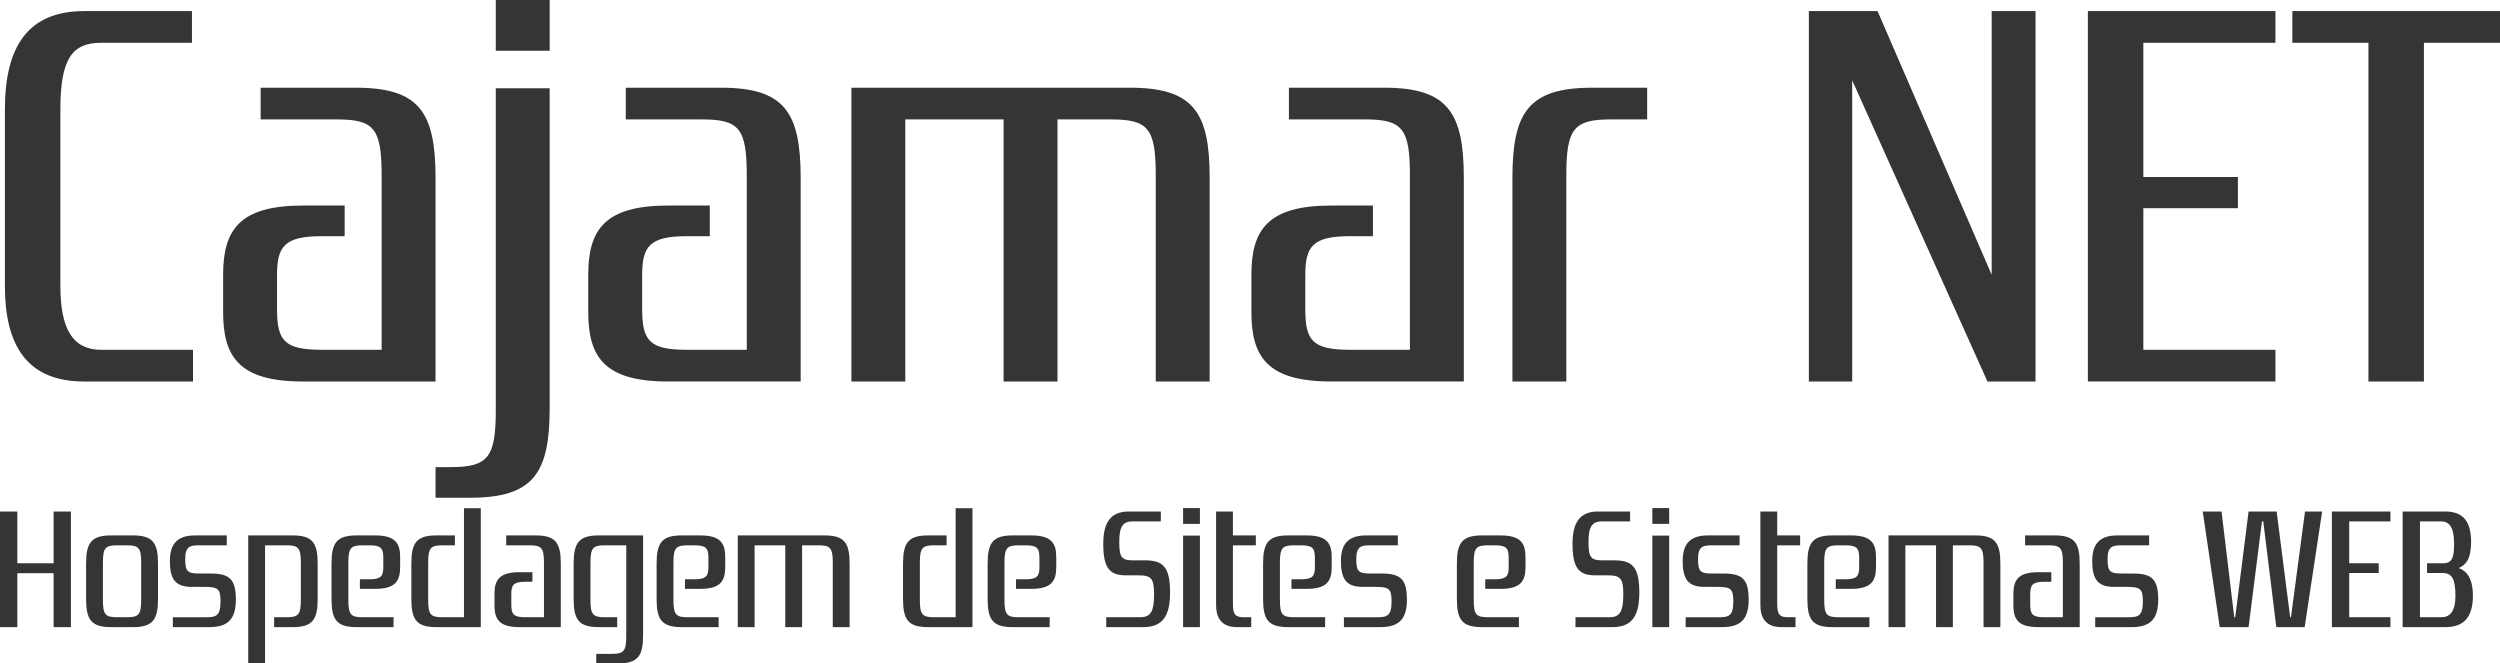
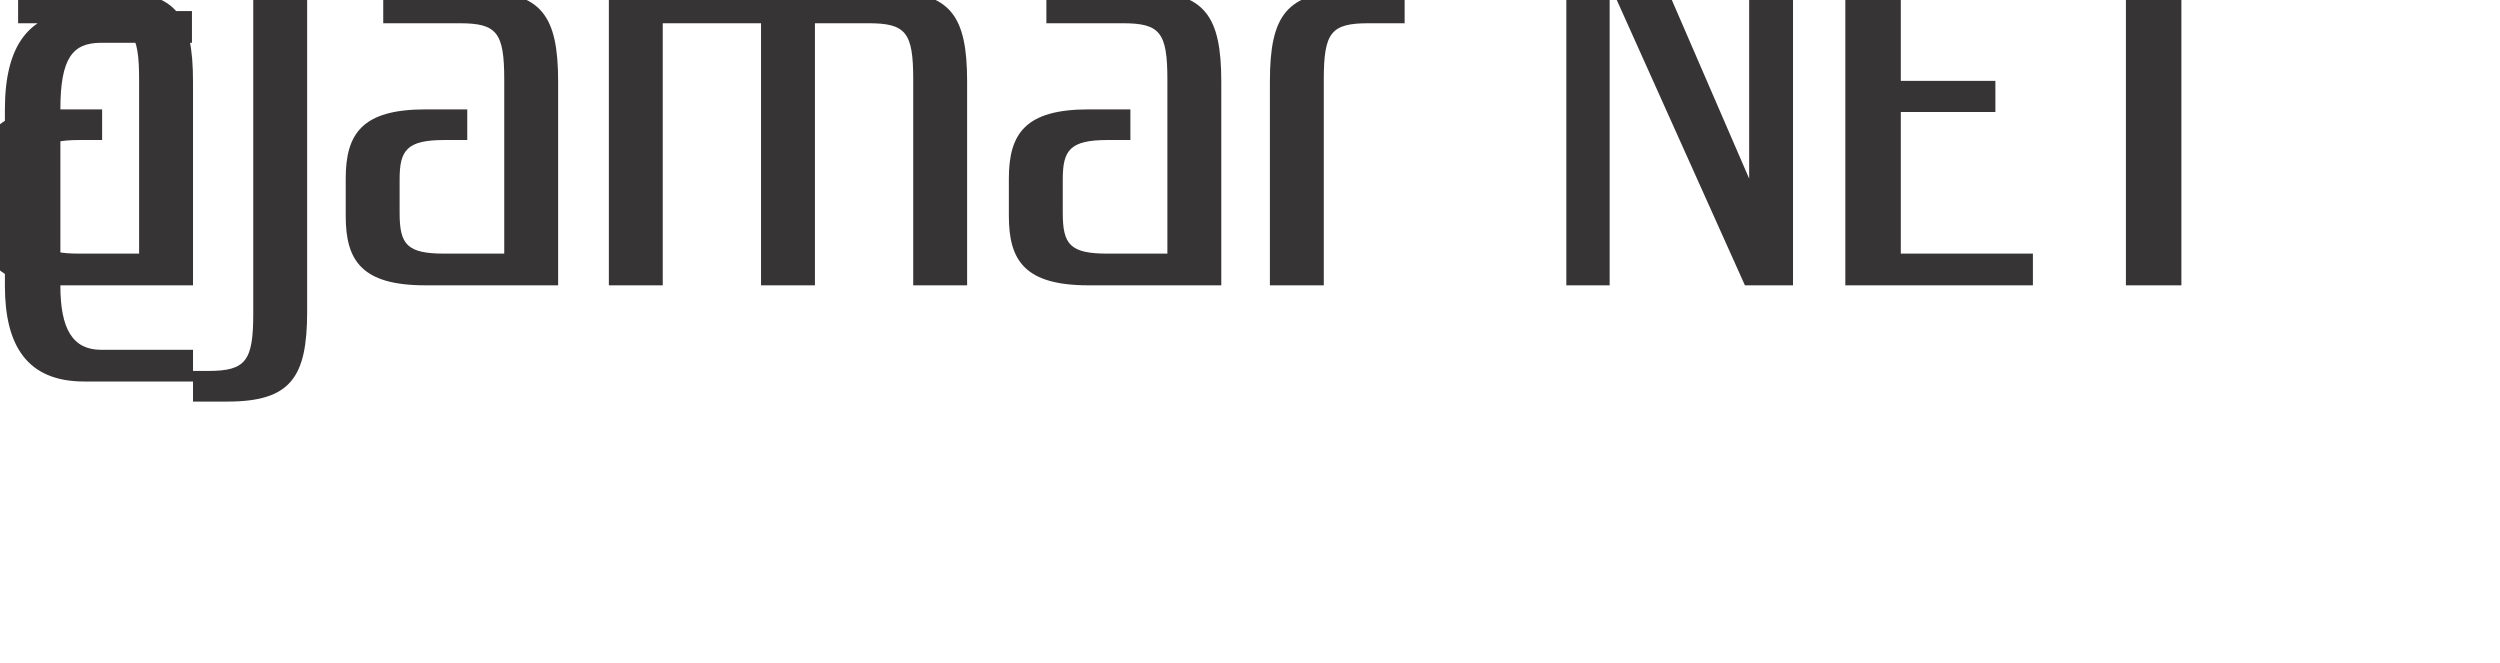
<svg xmlns="http://www.w3.org/2000/svg" xml:space="preserve" width="141.617mm" height="37.58mm" version="1.1" style="shape-rendering:geometricPrecision; text-rendering:geometricPrecision; image-rendering:optimizeQuality; fill-rule:evenodd; clip-rule:evenodd" viewBox="0 0 12292.57 3261.99">
  <defs>
    <style type="text/css">
   
    .fil0 {fill:#373435;fill-rule:nonzero}
   
  </style>
  </defs>
  <g id="Camada_x0020_1">
-     <path class="fil0" d="M296.88 537.81c0,-252.02 59.76,-327.36 200.06,-327.36l446.89 0 0 -155.9 -530.03 0c-278.01,0 -389.72,176.68 -389.72,483.26l0 867.79c0,293.59 109.12,470.26 389.72,470.26l535.22 0 0 -155.89 -452.08 0c-140.3,0 -200.06,-103.93 -200.06,-314.38l0 -867.79zm1192.56 472.87c-311.77,0 -392.32,119.52 -392.32,340.36l0 184.47c0,220.84 80.54,340.36 392.32,340.36l652.14 0 0 -1001.16c0,-323.9 -80.54,-443.42 -392.33,-443.42l-467.67 0 0 155.89 374.14 0c184.47,0 220.84,44.17 220.84,277.14l0 855.66 -293.59 0c-184.47,0 -220.85,-44.17 -220.85,-200.06l0 -166.29c0,-142.89 36.38,-192.27 220.85,-192.27l111.72 0 0 -150.69 -205.26 0zm652.14 1286.08l0 150.7 168.88 0c311.78,0 392.33,-119.52 392.33,-441.69l0 -1571.89 -265.01 0 0 1582.28c0,231.24 -36.38,280.6 -220.84,280.6l-75.35 0zm561.21 -2296.77l-265.01 0 0 249.42 265.01 0 0 -249.42zm581.99 1010.68c-311.77,0 -392.32,119.52 -392.32,340.36l0 184.47c0,220.84 80.54,340.36 392.32,340.36l652.14 0 0 -1001.16c0,-323.9 -80.54,-443.42 -392.33,-443.42l-467.67 0 0 155.89 374.14 0c184.47,0 220.84,44.17 220.84,277.14l0 855.66 -293.59 0c-184.47,0 -220.85,-44.17 -220.85,-200.06l0 -166.29c0,-142.89 36.38,-192.27 220.85,-192.27l111.72 0 0 -150.69 -205.26 0zm2177.26 -423.5c184.47,0 220.85,44.17 220.85,275.84l0 1012.85 265 0 0 -1002.45c0,-322.61 -80.54,-442.12 -392.32,-442.12l-1369.23 0 0 1444.58 265.01 0 0 -1288.69 483.26 0 0 1288.69 265.01 0 0 -1288.69 262.41 0zm1083.43 423.5c-311.77,0 -392.32,119.52 -392.32,340.36l0 184.47c0,220.84 80.54,340.36 392.32,340.36l652.14 0 0 -1001.16c0,-323.9 -80.54,-443.42 -392.33,-443.42l-467.67 0 0 155.89 374.14 0c184.47,0 220.84,44.17 220.84,277.14l0 855.66 -293.59 0c-184.47,0 -220.85,-44.17 -220.85,-200.06l0 -166.29c0,-142.89 36.38,-192.27 220.85,-192.27l111.72 0 0 -150.69 -205.26 0zm891.17 -137.27l0 1002.45 265.01 0 0 -1012.85c0,-231.66 36.37,-275.84 220.84,-275.84l176.68 0 0 -155.89 -270.21 0c-311.77,0 -392.32,119.52 -392.32,442.12zm2572.18 -818.86l-215.65 0 0 1296.48 -561.21 -1296.48 -337.76 0 0 1821.31 213.05 0 0 -1480.95 665.12 1480.95 236.44 0 0 -1821.31zm1179.55 1665.42l-649.53 0 0 -696.31 465.07 0 0 -153.29 -465.07 0 0 -659.93 649.53 0 0 -155.9 -922.34 0 0 1821.31 922.34 0 0 -155.89zm1104.22 -1665.42l-1021.07 0 0 155.9 374.13 0 0 1665.42 272.81 0 0 -1665.42 374.13 0 0 -155.9z" />
-     <path class="fil0" d="M348.72 2515.05l-85.15 0 0 254.66 -178.42 0 0 -254.66 -85.15 0 0 568.51 85.15 0 0 -265.2 178.42 0 0 265.2 85.15 0 0 -568.51zm197.07 117.6c-97.31,0 -122.46,37.31 -122.46,138.01l0 174.9c0,100.7 25.15,138.01 122.46,138.01l108.68 0c97.32,0 122.46,-37.31 122.46,-138.01l0 -174.9c0,-100.7 -25.14,-138.01 -122.46,-138.01l-108.68 0zm-39.74 134.76c0,-72.31 11.35,-86.1 68.94,-86.1l50.28 0c57.58,0 68.93,13.78 68.93,86.1l0 181.4c0,72.31 -11.35,86.1 -68.93,86.1l-50.28 0c-57.58,0 -68.94,-13.78 -68.94,-86.1l0 -181.4zm653.68 180.72c0,-100.57 -31.63,-128.14 -124.08,-128.14l-56.78 0c-56.77,0 -68.12,-10.55 -68.12,-70.97 0,-62.04 23.52,-67.71 68.12,-67.71l136.25 0 0 -48.66 -156.52 0c-90.84,0 -123.28,46.22 -123.28,125.3 0,92.86 28.38,127.74 108.68,127.74l60.82 0c67.31,0 79.48,8.91 79.48,72.18 0,72.99 -25.15,77.04 -71.37,77.04l-163.01 0 0 48.66 179.23 0c94.89,0 130.58,-42.98 130.58,-135.44zm188.15 86.78l0 48.66 91.64 0c97.32,0 122.46,-37.31 122.46,-138.01l0 -174.9c0,-100.7 -25.14,-138.01 -122.46,-138.01l-218.97 0 0 629.34 82.72 0 0 -580.68 107.05 0c57.58,0 68.93,13.78 68.93,86.1l0 181.4c0,72.31 -11.35,86.1 -68.93,86.1l-62.45 0zm497.16 -139.49c97.31,0 122.46,-37.31 122.46,-106.51l0 -49.74c0,-69.21 -25.15,-106.51 -122.46,-106.51l-92.46 0c-97.31,0 -122.46,37.31 -122.46,138.27l0 174.77c0,100.56 25.15,137.87 122.46,137.87l182.48 0 0 -48.66 -153.28 0c-57.58,0 -68.94,-13.78 -68.94,-85.97l0 -181.26c0,-72.58 11.35,-86.37 68.94,-86.37l34.06 0c57.58,0 68.94,13.78 68.94,62.71l0 44.07c0,44.88 -11.35,60.28 -68.94,60.28l-46.23 0 0 47.04 75.43 0zm391.71 -214.1l0 -48.66 -91.64 0c-97.31,0 -122.46,37.31 -122.46,138.01l0 174.9c0,100.7 25.15,138.01 122.46,138.01l218.97 0 0 -584.73 -82.72 0 0 536.07 -107.05 0c-57.58,0 -68.94,-13.78 -68.94,-86.1l0 -181.4c0,-72.31 11.35,-86.1 68.94,-86.1l62.44 0zm317.1 132.19c-97.31,0 -122.46,37.31 -122.46,106.24l0 57.58c0,68.94 25.15,106.24 122.46,106.24l203.57 0 0 -312.5c0,-101.11 -25.14,-138.41 -122.46,-138.41l-145.98 0 0 48.66 116.78 0c57.58,0 68.94,13.78 68.94,86.51l0 267.09 -91.64 0c-57.58,0 -68.94,-13.78 -68.94,-62.44l0 -51.91c0,-44.61 11.35,-60.01 68.94,-60.01l34.88 0 0 -47.04 -64.08 0zm377.92 401.45l0 47.04 107.87 0c97.32,0 122.46,-37.31 122.46,-137.87l0 -491.47 -218.97 0c-97.31,0 -122.46,37.31 -122.46,138.01l0 174.9c0,100.7 25.15,138.01 122.46,138.01l91.64 0 0 -48.66 -62.44 0c-57.58,0 -68.94,-13.78 -68.94,-86.1l0 -181.4c0,-72.31 11.35,-86.1 68.94,-86.1l107.05 0 0 446.05c0,72.18 -11.35,87.59 -68.94,87.59l-78.67 0zm511.75 -319.53c97.31,0 122.46,-37.31 122.46,-106.51l0 -49.74c0,-69.21 -25.15,-106.51 -122.46,-106.51l-92.46 0c-97.31,0 -122.46,37.31 -122.46,138.27l0 174.77c0,100.56 25.15,137.87 122.46,137.87l182.48 0 0 -48.66 -153.28 0c-57.58,0 -68.94,-13.78 -68.94,-85.97l0 -181.26c0,-72.58 11.35,-86.37 68.94,-86.37l34.06 0c57.58,0 68.94,13.78 68.94,62.71l0 44.07c0,44.88 -11.35,60.28 -68.94,60.28l-46.23 0 0 47.04 75.43 0zm582.3 -214.1c57.58,0 68.93,13.78 68.93,86.1l0 316.16 82.72 0 0 -312.91c0,-100.7 -25.14,-138.01 -122.46,-138.01l-427.39 0 0 450.92 82.72 0 0 -402.26 150.84 0 0 402.26 82.72 0 0 -402.26 81.91 0zm628.52 0l0 -48.66 -91.64 0c-97.31,0 -122.46,37.31 -122.46,138.01l0 174.9c0,100.7 25.15,138.01 122.46,138.01l218.97 0 0 -584.73 -82.72 0 0 536.07 -107.05 0c-57.58,0 -68.94,-13.78 -68.94,-86.1l0 -181.4c0,-72.31 11.35,-86.1 68.94,-86.1l62.44 0zm416.86 214.1c97.31,0 122.46,-37.31 122.46,-106.51l0 -49.74c0,-69.21 -25.15,-106.51 -122.46,-106.51l-92.46 0c-97.31,0 -122.46,37.31 -122.46,138.27l0 174.77c0,100.56 25.15,137.87 122.46,137.87l182.48 0 0 -48.66 -153.28 0c-57.58,0 -68.94,-13.78 -68.94,-85.97l0 -181.26c0,-72.58 11.35,-86.37 68.94,-86.37l34.06 0c57.58,0 68.94,13.78 68.94,62.71l0 44.07c0,44.88 -11.35,60.28 -68.94,60.28l-46.23 0 0 47.04 75.43 0zm682.05 17.03c0,-129.76 -38.11,-157.34 -125.71,-157.34l-57.58 0c-57.58,0 -66.5,-17.84 -66.5,-93.27 0,-77.85 21.9,-98.13 66.5,-98.13l137.88 0 0 -48.66 -158.15 0c-91.64,0 -124.89,58.39 -124.89,158.14 0,115.98 28.38,155.71 110.3,155.71l61.64 0c64.88,0 77.85,14.6 77.85,95.7 0,92.46 -23.52,110.3 -69.74,110.3l-165.44 0 0 48.66 181.66 0c95.7,0 132.2,-54.34 132.2,-171.12zm146.8 -278.99l-82.73 0 0 450.11 82.73 0 0 -450.11zm0 -135.44l-82.73 0 0 77.86 82.73 0 0 -77.86zm274.93 134.63l-112.73 0 0 -117.6 -82.72 0 0 459.71c0,61.77 25.14,108.81 103,108.81l69.74 0 0 -48.66 -36.5 0c-42.17,0 -53.52,-13.78 -53.52,-65.82l0 -287.77 112.73 0 0 -48.66zm250.6 262.77c97.31,0 122.46,-37.31 122.46,-106.51l0 -49.74c0,-69.21 -25.15,-106.51 -122.46,-106.51l-92.46 0c-97.31,0 -122.46,37.31 -122.46,138.27l0 174.77c0,100.56 25.15,137.87 122.46,137.87l182.48 0 0 -48.66 -153.28 0c-57.58,0 -68.94,-13.78 -68.94,-85.97l0 -181.26c0,-72.58 11.35,-86.37 68.94,-86.37l34.06 0c57.58,0 68.94,13.78 68.94,62.71l0 44.07c0,44.88 -11.35,60.28 -68.94,60.28l-46.23 0 0 47.04 75.43 0zm492.28 52.71c0,-100.57 -31.63,-128.14 -124.08,-128.14l-56.78 0c-56.77,0 -68.12,-10.55 -68.12,-70.97 0,-62.04 23.52,-67.71 68.12,-67.71l136.25 0 0 -48.66 -156.52 0c-90.84,0 -123.28,46.22 -123.28,125.3 0,92.86 28.38,127.74 108.68,127.74l60.82 0c67.31,0 79.48,8.91 79.48,72.18 0,72.99 -25.15,77.04 -71.37,77.04l-163.01 0 0 48.66 179.23 0c94.89,0 130.58,-42.98 130.58,-135.44zm460.66 -52.71c97.31,0 122.46,-37.31 122.46,-106.51l0 -49.74c0,-69.21 -25.15,-106.51 -122.46,-106.51l-92.46 0c-97.31,0 -122.46,37.31 -122.46,138.27l0 174.77c0,100.56 25.15,137.87 122.46,137.87l182.48 0 0 -48.66 -153.28 0c-57.58,0 -68.94,-13.78 -68.94,-85.97l0 -181.26c0,-72.58 11.35,-86.37 68.94,-86.37l34.06 0c57.58,0 68.94,13.78 68.94,62.71l0 44.07c0,44.88 -11.35,60.28 -68.94,60.28l-46.23 0 0 47.04 75.43 0zm682.05 17.03c0,-129.76 -38.11,-157.34 -125.71,-157.34l-57.58 0c-57.58,0 -66.5,-17.84 -66.5,-93.27 0,-77.85 21.9,-98.13 66.5,-98.13l137.88 0 0 -48.66 -158.15 0c-91.64,0 -124.89,58.39 -124.89,158.14 0,115.98 28.38,155.71 110.3,155.71l61.64 0c64.88,0 77.85,14.6 77.85,95.7 0,92.46 -23.52,110.3 -69.74,110.3l-165.44 0 0 48.66 181.66 0c95.7,0 132.2,-54.34 132.2,-171.12zm146.8 -278.99l-82.73 0 0 450.11 82.73 0 0 -450.11zm0 -135.44l-82.73 0 0 77.86 82.73 0 0 -77.86zm390.9 450.11c0,-100.57 -31.63,-128.14 -124.08,-128.14l-56.78 0c-56.77,0 -68.12,-10.55 -68.12,-70.97 0,-62.04 23.52,-67.71 68.12,-67.71l136.25 0 0 -48.66 -156.52 0c-90.84,0 -123.28,46.22 -123.28,125.3 0,92.86 28.38,127.74 108.68,127.74l60.82 0c67.31,0 79.48,8.91 79.48,72.18 0,72.99 -25.15,77.04 -71.37,77.04l-163.01 0 0 48.66 179.23 0c94.89,0 130.58,-42.98 130.58,-135.44zm253.03 -315.48l-112.73 0 0 -117.6 -82.72 0 0 459.71c0,61.77 25.14,108.81 103,108.81l69.74 0 0 -48.66 -36.5 0c-42.17,0 -53.52,-13.78 -53.52,-65.82l0 -287.77 112.73 0 0 -48.66zm250.6 262.77c97.31,0 122.46,-37.31 122.46,-106.51l0 -49.74c0,-69.21 -25.15,-106.51 -122.46,-106.51l-92.46 0c-97.31,0 -122.46,37.31 -122.46,138.27l0 174.77c0,100.56 25.15,137.87 122.46,137.87l182.48 0 0 -48.66 -153.28 0c-57.58,0 -68.94,-13.78 -68.94,-85.97l0 -181.26c0,-72.58 11.35,-86.37 68.94,-86.37l34.06 0c57.58,0 68.94,13.78 68.94,62.71l0 44.07c0,44.88 -11.35,60.28 -68.94,60.28l-46.23 0 0 47.04 75.43 0zm582.3 -214.1c57.58,0 68.93,13.78 68.93,86.1l0 316.16 82.72 0 0 -312.91c0,-100.7 -25.14,-138.01 -122.46,-138.01l-427.39 0 0 450.92 82.72 0 0 -402.26 150.84 0 0 402.26 82.72 0 0 -402.26 81.91 0zm338.18 132.19c-97.31,0 -122.46,37.31 -122.46,106.24l0 57.58c0,68.94 25.15,106.24 122.46,106.24l203.57 0 0 -312.5c0,-101.11 -25.14,-138.41 -122.46,-138.41l-145.98 0 0 48.66 116.78 0c57.58,0 68.94,13.78 68.94,86.51l0 267.09 -91.64 0c-57.58,0 -68.94,-13.78 -68.94,-62.44l0 -51.91c0,-44.61 11.35,-60.01 68.94,-60.01l34.88 0 0 -47.04 -64.08 0zm589.61 134.63c0,-100.57 -31.63,-128.14 -124.08,-128.14l-56.78 0c-56.77,0 -68.12,-10.55 -68.12,-70.97 0,-62.04 23.52,-67.71 68.12,-67.71l136.25 0 0 -48.66 -156.52 0c-90.84,0 -123.28,46.22 -123.28,125.3 0,92.86 28.38,127.74 108.68,127.74l60.82 0c67.31,0 79.48,8.91 79.48,72.18 0,72.99 -25.15,77.04 -71.37,77.04l-163.01 0 0 48.66 179.23 0c94.89,0 130.58,-42.98 130.58,-135.44zm652.86 86.78l-4.05 0 -66.51 -519.85 -137.87 0 -65.69 519.85 -4.87 0 -62.44 -519.85 -92.45 0 83.53 568.51 141.93 0 65.69 -519.85 6.48 0 64.08 519.85 139.49 0 85.97 -568.51 -84.34 0 -68.94 519.85zm489.04 0l-202.75 0 0 -217.35 145.17 0 0 -47.84 -145.17 0 0 -206 202.75 0 0 -48.66 -287.9 0 0 568.51 287.9 0 0 -48.66zm405.5 -106.24c0,-85.96 -31.63,-122.46 -69.75,-135.44 34.07,-16.21 60.83,-41.36 60.83,-128.94 0,-94.89 -34.88,-149.23 -126.52,-149.23l-210.04 0 0 568.51 210.86 0c94.08,0 134.63,-53.53 134.63,-154.91zm-85.97 1.62c0,77.86 -28.38,104.62 -68.94,104.62l-105.43 0 0 -471.19 105.43 0c37.31,0 62.44,28.38 62.44,107.87 0,70.55 -8.91,98.13 -55.95,98.13l-77.04 0 0 47.84 77.04 0c47.04,0 62.44,31.63 62.44,112.73z" />
+     <path class="fil0" d="M296.88 537.81c0,-252.02 59.76,-327.36 200.06,-327.36l446.89 0 0 -155.9 -530.03 0c-278.01,0 -389.72,176.68 -389.72,483.26l0 867.79c0,293.59 109.12,470.26 389.72,470.26l535.22 0 0 -155.89 -452.08 0c-140.3,0 -200.06,-103.93 -200.06,-314.38l0 -867.79zc-311.77,0 -392.32,119.52 -392.32,340.36l0 184.47c0,220.84 80.54,340.36 392.32,340.36l652.14 0 0 -1001.16c0,-323.9 -80.54,-443.42 -392.33,-443.42l-467.67 0 0 155.89 374.14 0c184.47,0 220.84,44.17 220.84,277.14l0 855.66 -293.59 0c-184.47,0 -220.85,-44.17 -220.85,-200.06l0 -166.29c0,-142.89 36.38,-192.27 220.85,-192.27l111.72 0 0 -150.69 -205.26 0zm652.14 1286.08l0 150.7 168.88 0c311.78,0 392.33,-119.52 392.33,-441.69l0 -1571.89 -265.01 0 0 1582.28c0,231.24 -36.38,280.6 -220.84,280.6l-75.35 0zm561.21 -2296.77l-265.01 0 0 249.42 265.01 0 0 -249.42zm581.99 1010.68c-311.77,0 -392.32,119.52 -392.32,340.36l0 184.47c0,220.84 80.54,340.36 392.32,340.36l652.14 0 0 -1001.16c0,-323.9 -80.54,-443.42 -392.33,-443.42l-467.67 0 0 155.89 374.14 0c184.47,0 220.84,44.17 220.84,277.14l0 855.66 -293.59 0c-184.47,0 -220.85,-44.17 -220.85,-200.06l0 -166.29c0,-142.89 36.38,-192.27 220.85,-192.27l111.72 0 0 -150.69 -205.26 0zm2177.26 -423.5c184.47,0 220.85,44.17 220.85,275.84l0 1012.85 265 0 0 -1002.45c0,-322.61 -80.54,-442.12 -392.32,-442.12l-1369.23 0 0 1444.58 265.01 0 0 -1288.69 483.26 0 0 1288.69 265.01 0 0 -1288.69 262.41 0zm1083.43 423.5c-311.77,0 -392.32,119.52 -392.32,340.36l0 184.47c0,220.84 80.54,340.36 392.32,340.36l652.14 0 0 -1001.16c0,-323.9 -80.54,-443.42 -392.33,-443.42l-467.67 0 0 155.89 374.14 0c184.47,0 220.84,44.17 220.84,277.14l0 855.66 -293.59 0c-184.47,0 -220.85,-44.17 -220.85,-200.06l0 -166.29c0,-142.89 36.38,-192.27 220.85,-192.27l111.72 0 0 -150.69 -205.26 0zm891.17 -137.27l0 1002.45 265.01 0 0 -1012.85c0,-231.66 36.37,-275.84 220.84,-275.84l176.68 0 0 -155.89 -270.21 0c-311.77,0 -392.32,119.52 -392.32,442.12zm2572.18 -818.86l-215.65 0 0 1296.48 -561.21 -1296.48 -337.76 0 0 1821.31 213.05 0 0 -1480.95 665.12 1480.95 236.44 0 0 -1821.31zm1179.55 1665.42l-649.53 0 0 -696.31 465.07 0 0 -153.29 -465.07 0 0 -659.93 649.53 0 0 -155.9 -922.34 0 0 1821.31 922.34 0 0 -155.89zm1104.22 -1665.42l-1021.07 0 0 155.9 374.13 0 0 1665.42 272.81 0 0 -1665.42 374.13 0 0 -155.9z" />
  </g>
</svg>